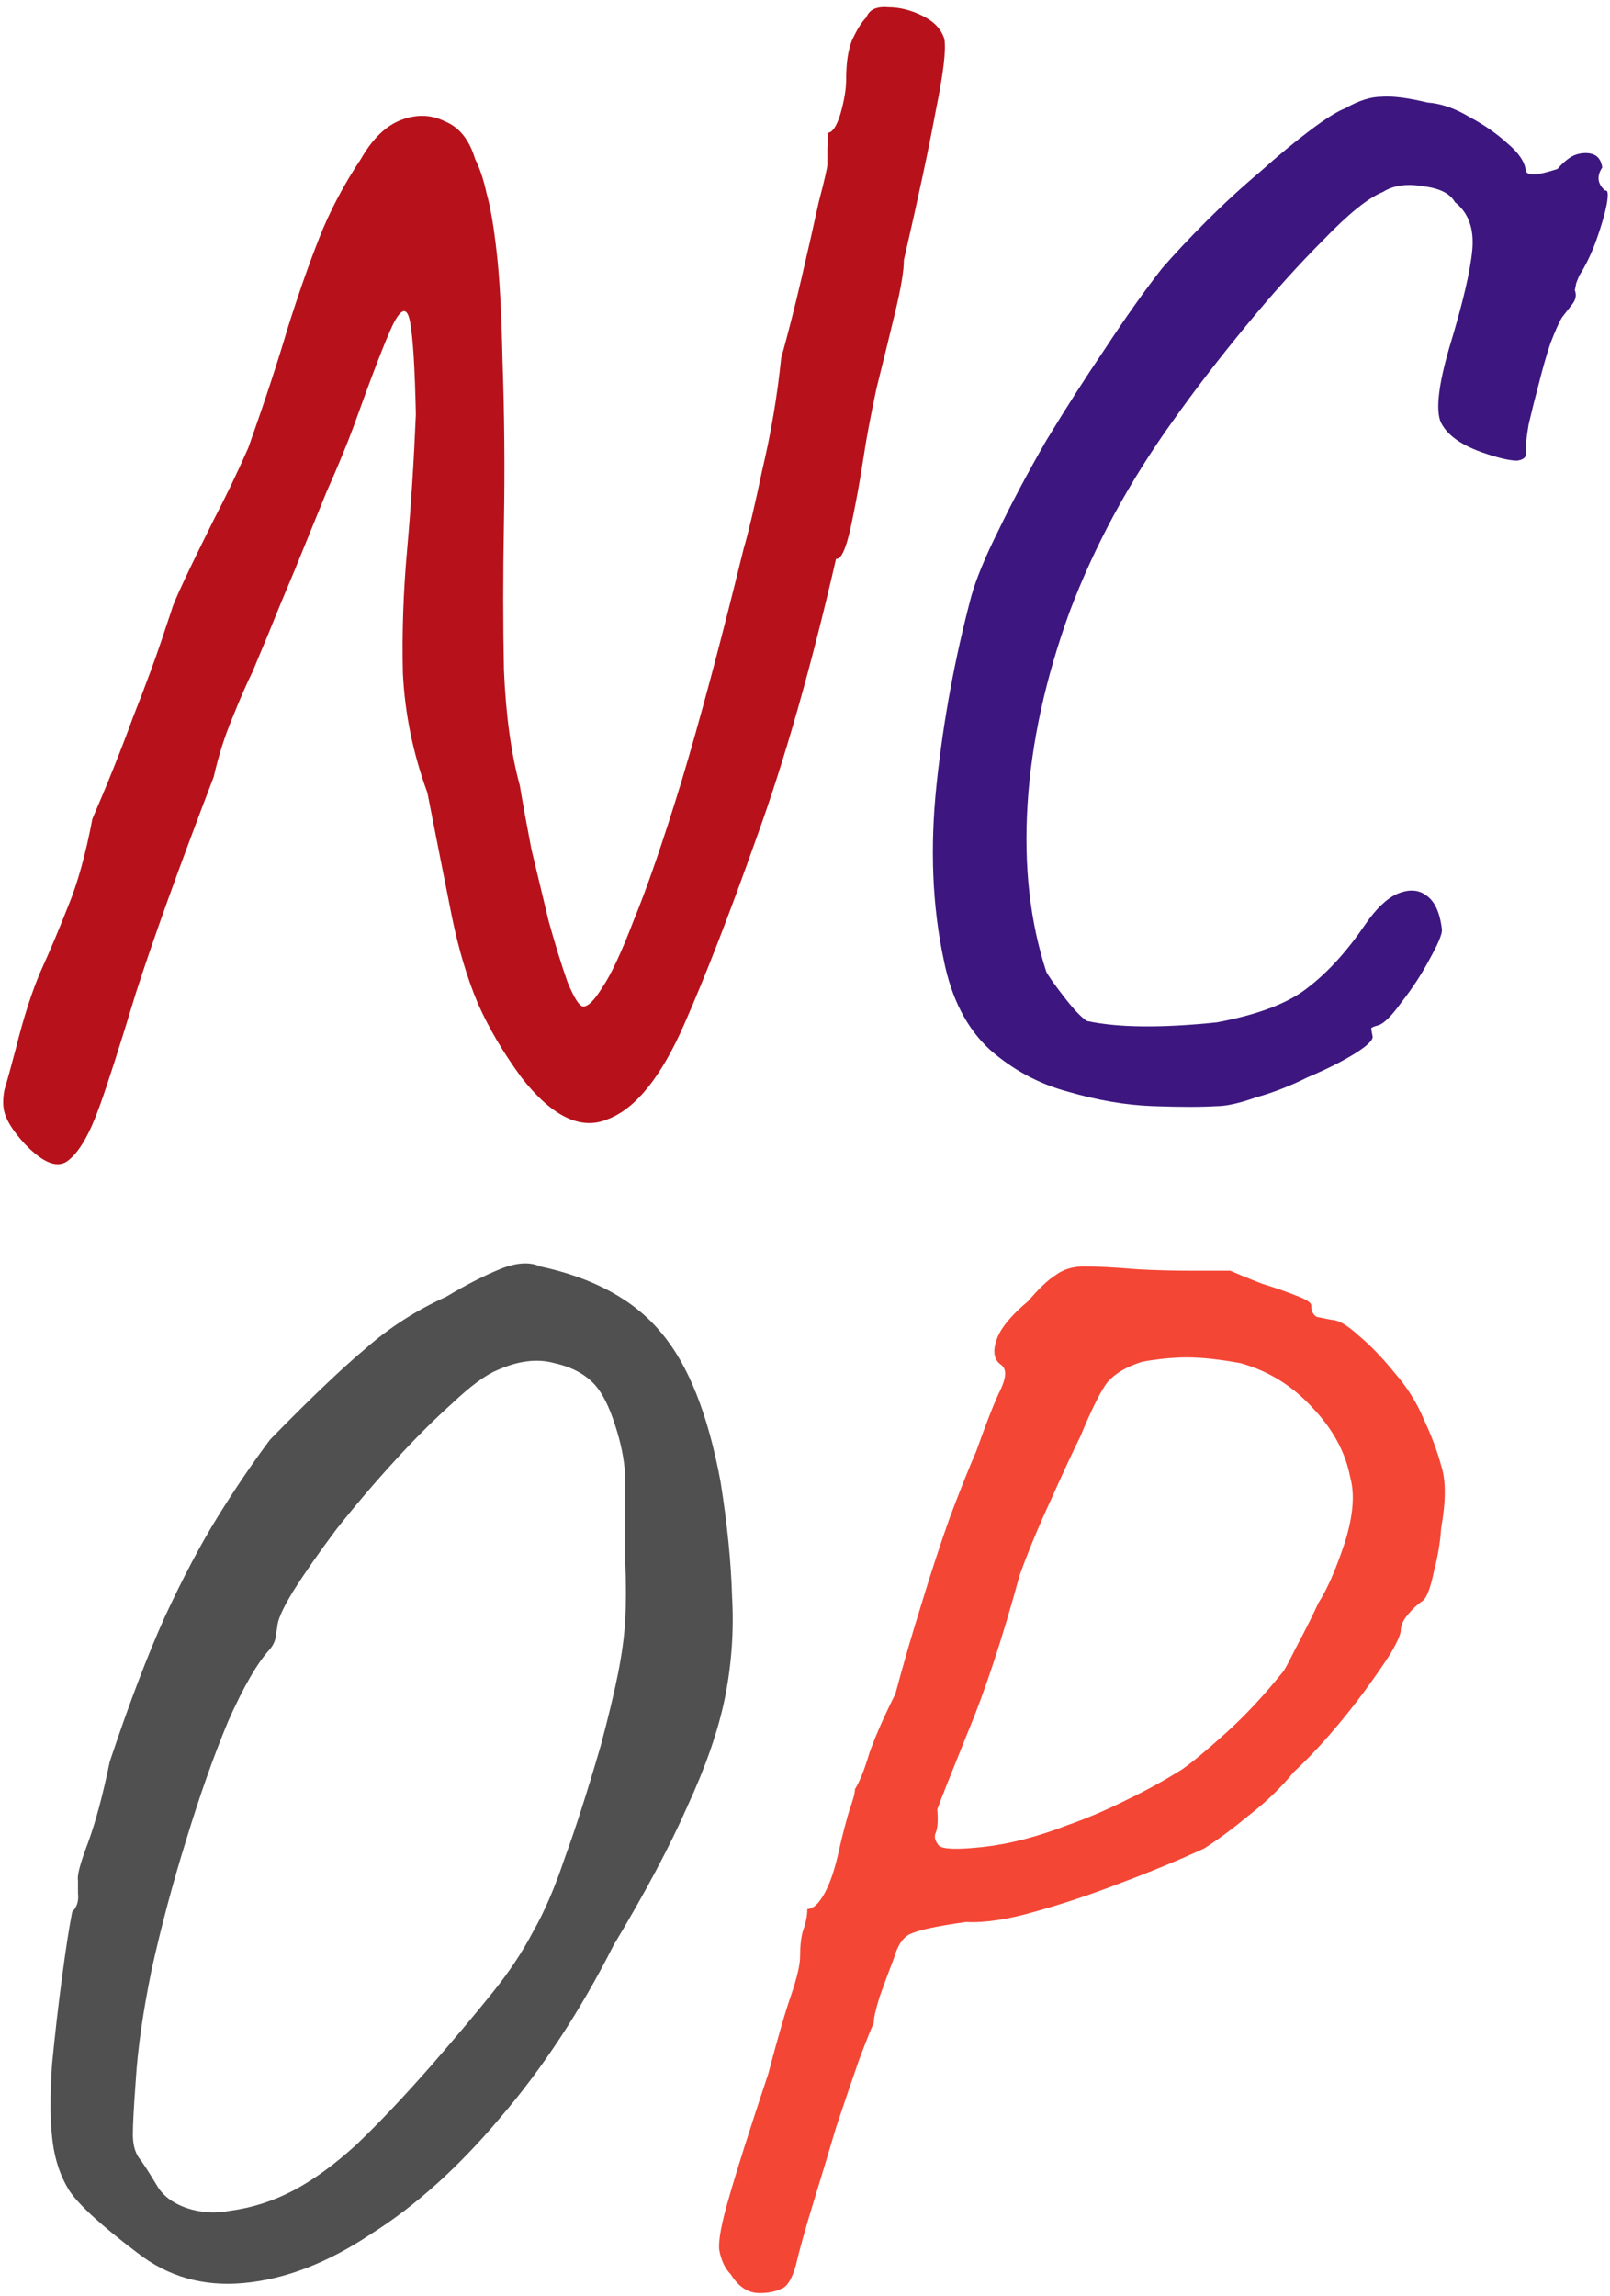
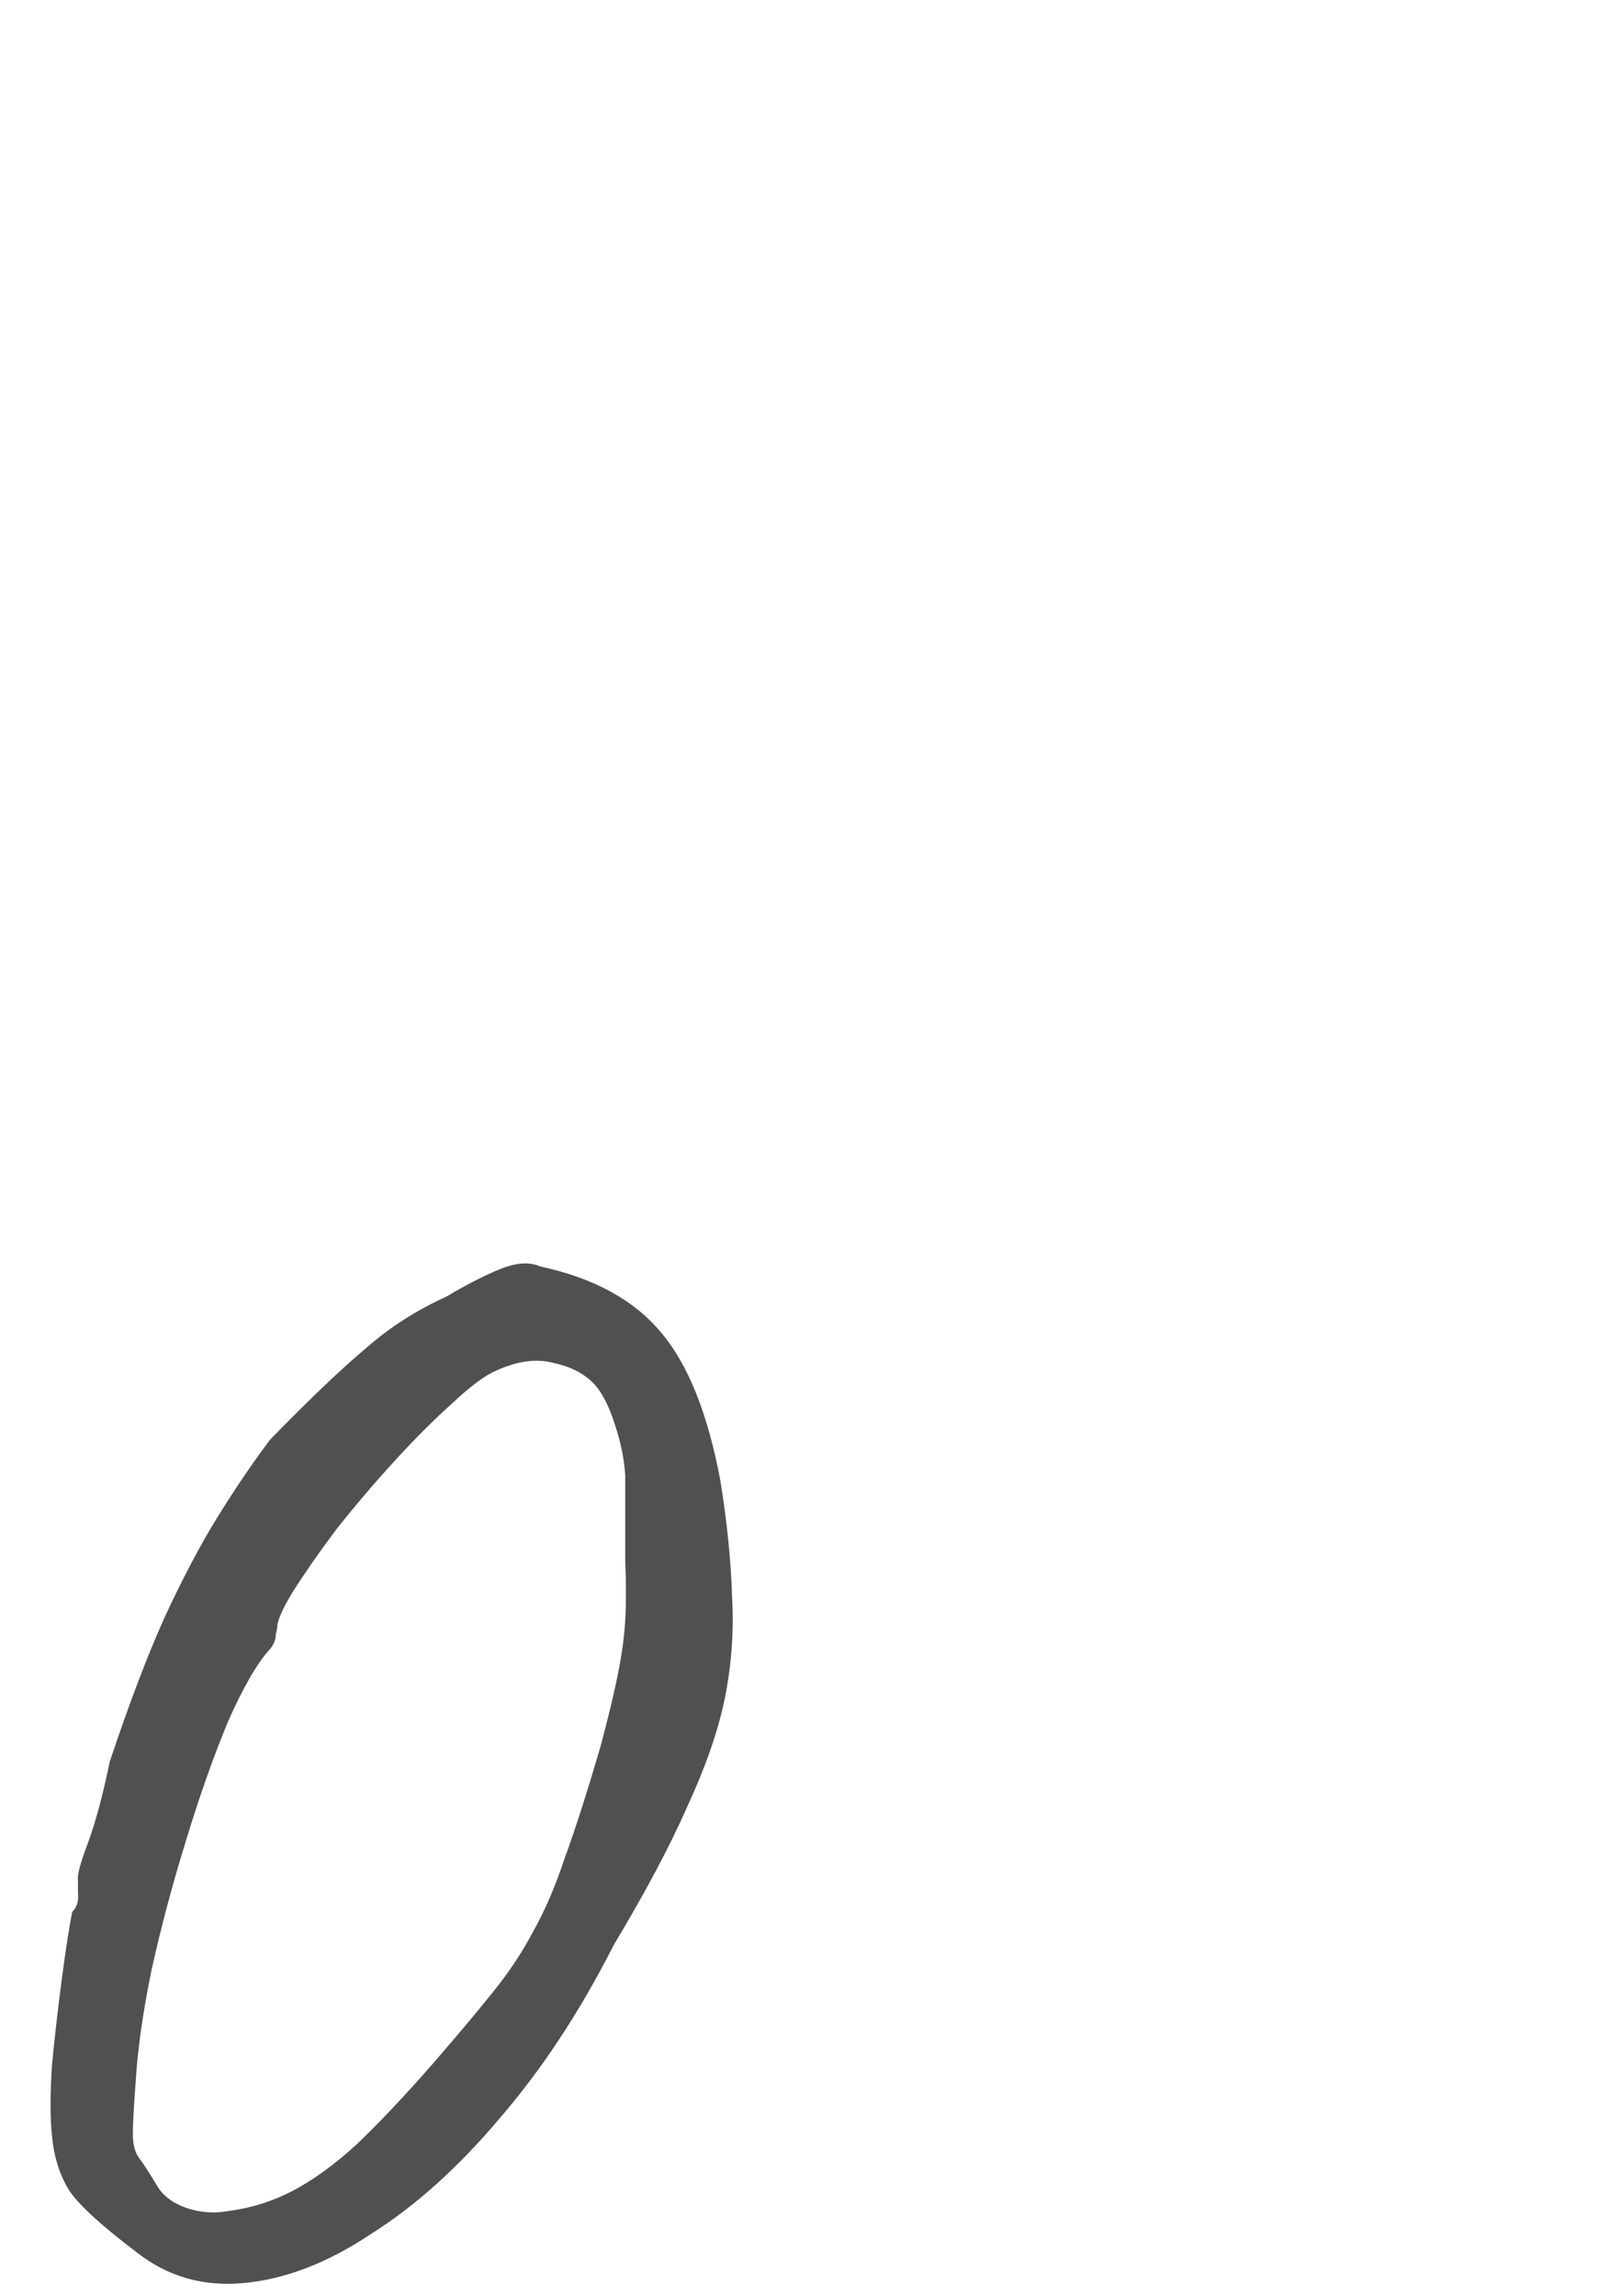
<svg xmlns="http://www.w3.org/2000/svg" width="223" height="318" viewBox="0 0 223 318" fill="none">
-   <path d="M3.4 158.4C2.067 156.933 1.2 155.667 0.8 154.6C0.4 153.667 0.333 152.467 0.6 151C1 149.667 1.533 147.733 2.2 145.2C3.267 140.933 4.4 137.4 5.6 134.6C6.933 131.667 8.2 128.667 9.4 125.6C10.733 122.4 11.867 118.333 12.8 113.4C14.933 108.467 16.8 103.8 18.4 99.4C20.133 95 21.467 91.4 22.4 88.6C23.333 85.8 23.8 84.4 23.8 84.4C23.933 83.867 24.533 82.467 25.6 80.2C26.667 77.933 28 75.2 29.6 72C31.333 68.667 32.933 65.333 34.4 62C36.667 55.6 38.467 50.133 39.8 45.6C41.267 40.933 42.733 36.733 44.2 33C45.667 29.267 47.6 25.6 50 22C51.6 19.2 53.467 17.4 55.6 16.6C57.733 15.8 59.733 15.867 61.6 16.8C63.6 17.6 65 19.333 65.8 22C66.467 23.333 67 24.933 67.4 26.8C67.933 28.667 68.4 31.4 68.8 35C69.2 38.467 69.467 43.4 69.6 49.8C69.867 57.4 69.933 64.933 69.8 72.4C69.667 79.733 69.667 86.533 69.8 92.8C70.067 99.067 70.8 104.4 72 108.8C72.4 111.2 72.933 114.133 73.6 117.6C74.4 120.933 75.2 124.267 76 127.6C76.933 130.933 77.8 133.733 78.6 136C79.533 138.267 80.267 139.4 80.8 139.4C81.467 139.4 82.333 138.533 83.4 136.8C84.6 135.067 86.067 131.933 87.8 127.4C89.667 122.867 91.867 116.467 94.4 108.2C96.933 99.8 99.8 89.067 103 76C103.667 73.733 104.533 70.067 105.6 65C106.8 59.933 107.667 54.8 108.2 49.6C109.133 46.267 110.067 42.6 111 38.6C111.933 34.6 112.733 31.067 113.4 28C114.2 24.933 114.6 23.2 114.6 22.8C114.6 21.867 114.6 21.067 114.6 20.4C114.733 19.733 114.733 19.067 114.6 18.4C115.267 18.4 115.867 17.533 116.4 15.8C116.933 13.933 117.2 12.333 117.2 11C117.2 8.733 117.467 6.933 118 5.6C118.667 4.133 119.333 3.067 120 2.4C120.4 1.333 121.4 0.867 123 1C124.6 1 126.2 1.4 127.8 2.2C129.4 3 130.4 4.067 130.8 5.4C131.067 6.867 130.667 10.2 129.6 15.4C128.667 20.467 127.2 27.333 125.2 36C125.2 37.467 124.8 39.867 124 43.2C123.2 46.533 122.333 50.067 121.4 53.8C120.6 57.533 120 60.733 119.6 63.4C119.067 66.867 118.467 70.133 117.8 73.2C117.133 76.133 116.467 77.533 115.8 77.4C112.333 92.467 108.667 105.333 104.8 116C101.067 126.533 97.733 135.133 94.8 141.8C91.6 149.133 88.067 153.533 84.2 155C80.467 156.6 76.467 154.667 72.2 149.2C69.667 145.733 67.667 142.333 66.2 139C64.733 135.533 63.533 131.533 62.6 127C61.667 122.333 60.533 116.6 59.2 109.8C57.2 104.333 56.067 98.8 55.8 93.2C55.667 87.6 55.867 81.867 56.4 76C56.933 70 57.333 63.8 57.6 57.4C57.467 51 57.2 46.733 56.8 44.6C56.4 42.467 55.6 42.6 54.4 45C53.333 47.267 51.533 51.933 49 59C48.067 61.533 46.8 64.6 45.2 68.2C43.733 71.8 42.267 75.4 40.8 79C39.333 82.467 38.067 85.533 37 88.2C35.933 90.733 35.267 92.333 35 93C34.2 94.6 33.267 96.733 32.2 99.4C31.133 101.933 30.267 104.667 29.6 107.6C24.8 120.133 21.2 130.133 18.8 137.6C16.533 145.067 14.867 150.267 13.8 153.2C12.467 156.933 11.067 159.4 9.6 160.6C8.133 161.933 6.067 161.2 3.4 158.4Z" fill="#B7121B" />
-   <path d="M168.527 153.2C166.393 153.333 163.46 153.333 159.727 153.2C155.993 153.067 152.06 152.4 147.927 151.2C143.927 150.133 140.327 148.2 137.127 145.4C133.927 142.467 131.793 138.333 130.727 133C129.127 125.533 128.793 117.4 129.727 108.6C130.66 99.8 132.26 91.133 134.527 82.6C135.193 80.2 136.46 77.133 138.327 73.4C140.193 69.533 142.393 65.4 144.927 61C147.593 56.6 150.327 52.333 153.127 48.2C155.927 43.933 158.527 40.267 160.927 37.2C162.66 35.2 164.727 33 167.127 30.6C169.527 28.2 171.993 25.933 174.527 23.8C177.06 21.533 179.393 19.6 181.527 18C183.66 16.4 185.26 15.4 186.327 15C188.193 13.933 189.86 13.4 191.327 13.4C192.793 13.267 194.927 13.533 197.727 14.2C199.593 14.333 201.527 15 203.527 16.2C205.527 17.267 207.26 18.467 208.727 19.8C210.327 21.133 211.193 22.4 211.327 23.6C211.46 24.4 212.927 24.333 215.727 23.4C216.66 22.333 217.527 21.667 218.327 21.4C219.26 21.133 220.06 21.133 220.727 21.4C221.393 21.667 221.793 22.267 221.927 23.2C221.127 24.4 221.26 25.467 222.327 26.4C222.727 26.267 222.793 26.933 222.527 28.4C222.26 29.733 221.793 31.333 221.127 33.2C220.46 35.067 219.66 36.733 218.727 38.2C218.727 38.2 218.593 38.533 218.327 39.2C218.193 39.867 218.127 40.2 218.127 40.2C218.393 40.867 218.26 41.533 217.727 42.2C217.193 42.867 216.727 43.467 216.327 44C215.927 44.667 215.393 45.867 214.727 47.6C214.193 49.2 213.66 51.067 213.127 53.2C212.593 55.2 212.127 57.067 211.727 58.8C211.46 60.4 211.327 61.533 211.327 62.2C211.593 63.133 211.193 63.667 210.127 63.8C209.06 63.8 207.393 63.4 205.127 62.6C202.193 61.533 200.327 60.133 199.527 58.4C198.86 56.667 199.26 53.267 200.727 48.2C202.593 42.067 203.66 37.533 203.927 34.6C204.193 31.667 203.393 29.467 201.527 28C200.86 26.8 199.393 26.067 197.127 25.8C194.86 25.4 192.993 25.667 191.527 26.6C189.527 27.4 186.793 29.6 183.327 33.2C179.86 36.667 176.26 40.667 172.527 45.2C168.793 49.733 165.46 54.067 162.527 58.2C156.393 66.733 151.593 75.6 148.127 84.8C144.793 94 142.86 102.867 142.327 111.4C141.793 119.933 142.66 127.667 144.927 134.6C145.193 135.133 145.993 136.267 147.327 138C148.66 139.733 149.727 140.867 150.527 141.4C154.793 142.333 160.793 142.4 168.527 141.6C174.26 140.533 178.46 138.933 181.127 136.8C183.927 134.667 186.593 131.733 189.127 128C190.593 125.867 192.06 124.467 193.527 123.8C195.127 123.133 196.46 123.2 197.527 124C198.727 124.8 199.46 126.4 199.727 128.8C199.727 129.467 199.127 130.867 197.927 133C196.86 135 195.593 136.933 194.127 138.8C192.793 140.667 191.727 141.733 190.927 142C190.393 142.133 190.06 142.267 189.927 142.4C189.927 142.533 189.993 142.933 190.127 143.6C190.127 144.133 189.26 144.933 187.527 146C185.793 147.067 183.66 148.133 181.127 149.2C178.727 150.4 176.327 151.333 173.927 152C171.66 152.8 169.86 153.2 168.527 153.2Z" fill="#3D177F" />
  <path d="M19 312C14.067 308.267 10.933 305.4 9.6 303.4C8.267 301.267 7.467 298.733 7.2 295.8C6.933 293.4 6.933 290.133 7.2 286C7.6 281.867 8.067 277.8 8.6 273.8C9.133 269.8 9.6 266.8 10 264.8C10.667 264.133 10.933 263.267 10.8 262.2C10.8 261 10.8 260.4 10.8 260.4C10.667 259.733 11.133 258 12.2 255.2C13.267 252.267 14.267 248.533 15.2 244C17.867 236 20.4 229.333 22.8 224C25.333 218.533 27.8 213.867 30.2 210C32.6 206.133 35 202.6 37.4 199.4C42.867 193.8 47.267 189.6 50.6 186.8C53.933 183.867 57.667 181.467 61.8 179.6C64.467 178 66.933 176.733 69.2 175.8C71.467 174.867 73.333 174.733 74.8 175.4C82.267 177 87.867 180.067 91.6 184.6C95.333 189 98.067 195.867 99.8 205.2C100.733 211.067 101.267 216.4 101.4 221.2C101.667 225.867 101.333 230.533 100.4 235.2C99.467 239.733 97.733 244.733 95.2 250.2C92.8 255.667 89.4 262.067 85 269.4C80.333 278.6 75.067 286.6 69.2 293.4C63.467 300.2 57.533 305.533 51.4 309.4C45.4 313.4 39.533 315.667 33.8 316.2C28.2 316.733 23.267 315.333 19 312ZM31.8 306.2C34.867 305.8 37.8 304.867 40.6 303.4C43.4 301.933 46.333 299.8 49.4 297C52.467 294.067 55.933 290.4 59.8 286C63.267 282 66.067 278.667 68.2 276C70.467 273.2 72.333 270.4 73.8 267.6C75.4 264.8 76.867 261.4 78.2 257.4C79.667 253.4 81.333 248.2 83.2 241.8C84.267 237.8 85.067 234.467 85.6 231.8C86.133 229.133 86.467 226.667 86.6 224.4C86.733 222 86.733 219.267 86.6 216.2C86.6 213.133 86.6 209.2 86.6 204.4C86.467 202.133 86 199.8 85.2 197.4C84.4 194.867 83.467 193 82.4 191.8C81.067 190.333 79.2 189.333 76.8 188.8C74.4 188.133 71.733 188.467 68.8 189.8C67.2 190.467 65.133 192 62.6 194.4C60.067 196.667 57.4 199.333 54.6 202.4C51.8 205.467 49.133 208.6 46.6 211.8C44.2 215 42.2 217.867 40.6 220.4C39.133 222.8 38.4 224.467 38.4 225.4C38.4 225.4 38.333 225.733 38.2 226.4C38.2 227.067 37.933 227.733 37.4 228.4C35.667 230.267 33.733 233.6 31.6 238.4C29.6 243.2 27.667 248.667 25.8 254.8C23.933 260.8 22.333 266.8 21 272.8C19.8 278.667 19.067 283.8 18.8 288.2C18.533 291.8 18.4 294.267 18.4 295.6C18.4 296.933 18.667 298 19.2 298.8C19.733 299.467 20.6 300.8 21.8 302.8C22.6 304.133 23.933 305.133 25.8 305.8C27.8 306.467 29.8 306.6 31.8 306.2Z" fill="#505050" />
-   <path d="M105.219 317.6C103.619 317.6 102.285 316.733 101.219 315C100.419 314.2 99.885 313.067 99.619 311.6C99.485 310.267 99.952 307.8 101.019 304.2C102.085 300.467 103.885 294.8 106.419 287.2C107.752 282.133 108.819 278.467 109.619 276.2C110.419 273.8 110.819 272.067 110.819 271C110.819 269.533 110.952 268.333 111.219 267.4C111.619 266.333 111.819 265.333 111.819 264.4C112.619 264.4 113.419 263.667 114.219 262.2C115.019 260.733 115.685 258.733 116.219 256.2C116.752 253.933 117.219 252.133 117.619 250.8C118.152 249.333 118.419 248.333 118.419 247.8C119.085 246.733 119.752 245.067 120.419 242.8C121.219 240.533 122.419 237.8 124.019 234.6C125.085 230.6 126.285 226.467 127.619 222.2C128.952 217.8 130.285 213.733 131.619 210C133.085 206.133 134.285 203.133 135.219 201C136.685 196.867 137.819 194 138.619 192.4C139.419 190.667 139.419 189.533 138.619 189C137.685 188.333 137.485 187.2 138.019 185.6C138.552 184 140.019 182.2 142.419 180.2C143.885 178.467 145.152 177.267 146.219 176.6C147.285 175.8 148.619 175.4 150.219 175.4C151.952 175.4 154.419 175.533 157.619 175.8C160.019 175.933 162.552 176 165.219 176C168.019 176 169.752 176 170.419 176C171.619 176.533 173.085 177.133 174.819 177.8C176.552 178.333 178.085 178.867 179.419 179.4C180.885 179.933 181.619 180.4 181.619 180.8C181.619 181.6 181.885 182.133 182.419 182.4C183.085 182.533 183.752 182.667 184.419 182.8C185.352 182.8 186.619 183.533 188.219 185C189.819 186.333 191.485 188.067 193.219 190.2C194.952 192.2 196.285 194.333 197.219 196.6C198.285 198.867 199.085 201 199.619 203C200.285 205 200.285 207.867 199.619 211.6C199.485 213.6 199.152 215.6 198.619 217.6C198.219 219.6 197.752 220.933 197.219 221.6C196.419 222.133 195.685 222.8 195.019 223.6C194.352 224.4 194.019 225.133 194.019 225.8C194.019 226.333 193.552 227.4 192.619 229C191.685 230.467 190.485 232.2 189.019 234.2C187.552 236.2 185.952 238.2 184.219 240.2C182.485 242.2 180.819 243.933 179.219 245.4C177.485 247.533 175.419 249.533 173.019 251.4C170.752 253.267 168.685 254.8 166.819 256C163.352 257.6 159.485 259.2 155.219 260.8C151.085 262.4 147.085 263.733 143.219 264.8C139.485 265.867 136.352 266.333 133.819 266.2C129.952 266.733 127.419 267.267 126.219 267.8C125.152 268.2 124.352 269.333 123.819 271.2C123.152 272.933 122.485 274.733 121.819 276.6C121.285 278.333 121.019 279.533 121.019 280.2C120.752 280.733 120.085 282.4 119.019 285.2C118.085 287.867 117.019 291 115.819 294.6C114.752 298.2 113.685 301.733 112.619 305.2C111.552 308.667 110.752 311.533 110.219 313.8C109.685 315.667 109.019 316.733 108.219 317C107.419 317.4 106.419 317.6 105.219 317.6ZM130.019 255.6C130.552 256.133 132.619 256.2 136.219 255.8C139.819 255.4 143.685 254.4 147.819 252.8C150.485 251.867 153.152 250.733 155.819 249.4C158.619 248.067 161.285 246.6 163.819 245C165.152 244.067 167.152 242.4 169.819 240C172.485 237.6 175.152 234.733 177.819 231.4C178.219 230.733 178.885 229.467 179.819 227.6C180.885 225.6 181.819 223.733 182.619 222C183.819 220.133 185.019 217.4 186.219 213.8C187.419 210.067 187.685 207 187.019 204.6C186.352 201.133 184.619 197.933 181.819 195C179.019 191.933 175.685 189.867 171.819 188.8C168.885 188.267 166.419 188 164.419 188C162.552 188 160.485 188.2 158.219 188.6C156.085 189.267 154.485 190.2 153.419 191.4C152.485 192.6 151.219 195.133 149.619 199C148.685 200.867 147.352 203.733 145.619 207.6C143.885 211.333 142.419 214.867 141.219 218.2C138.819 227 136.419 234.267 134.019 240C131.752 245.6 130.352 249.133 129.819 250.6C129.952 252.067 129.885 253.133 129.619 253.8C129.352 254.333 129.485 254.933 130.019 255.6Z" fill="#F44635" />
</svg>